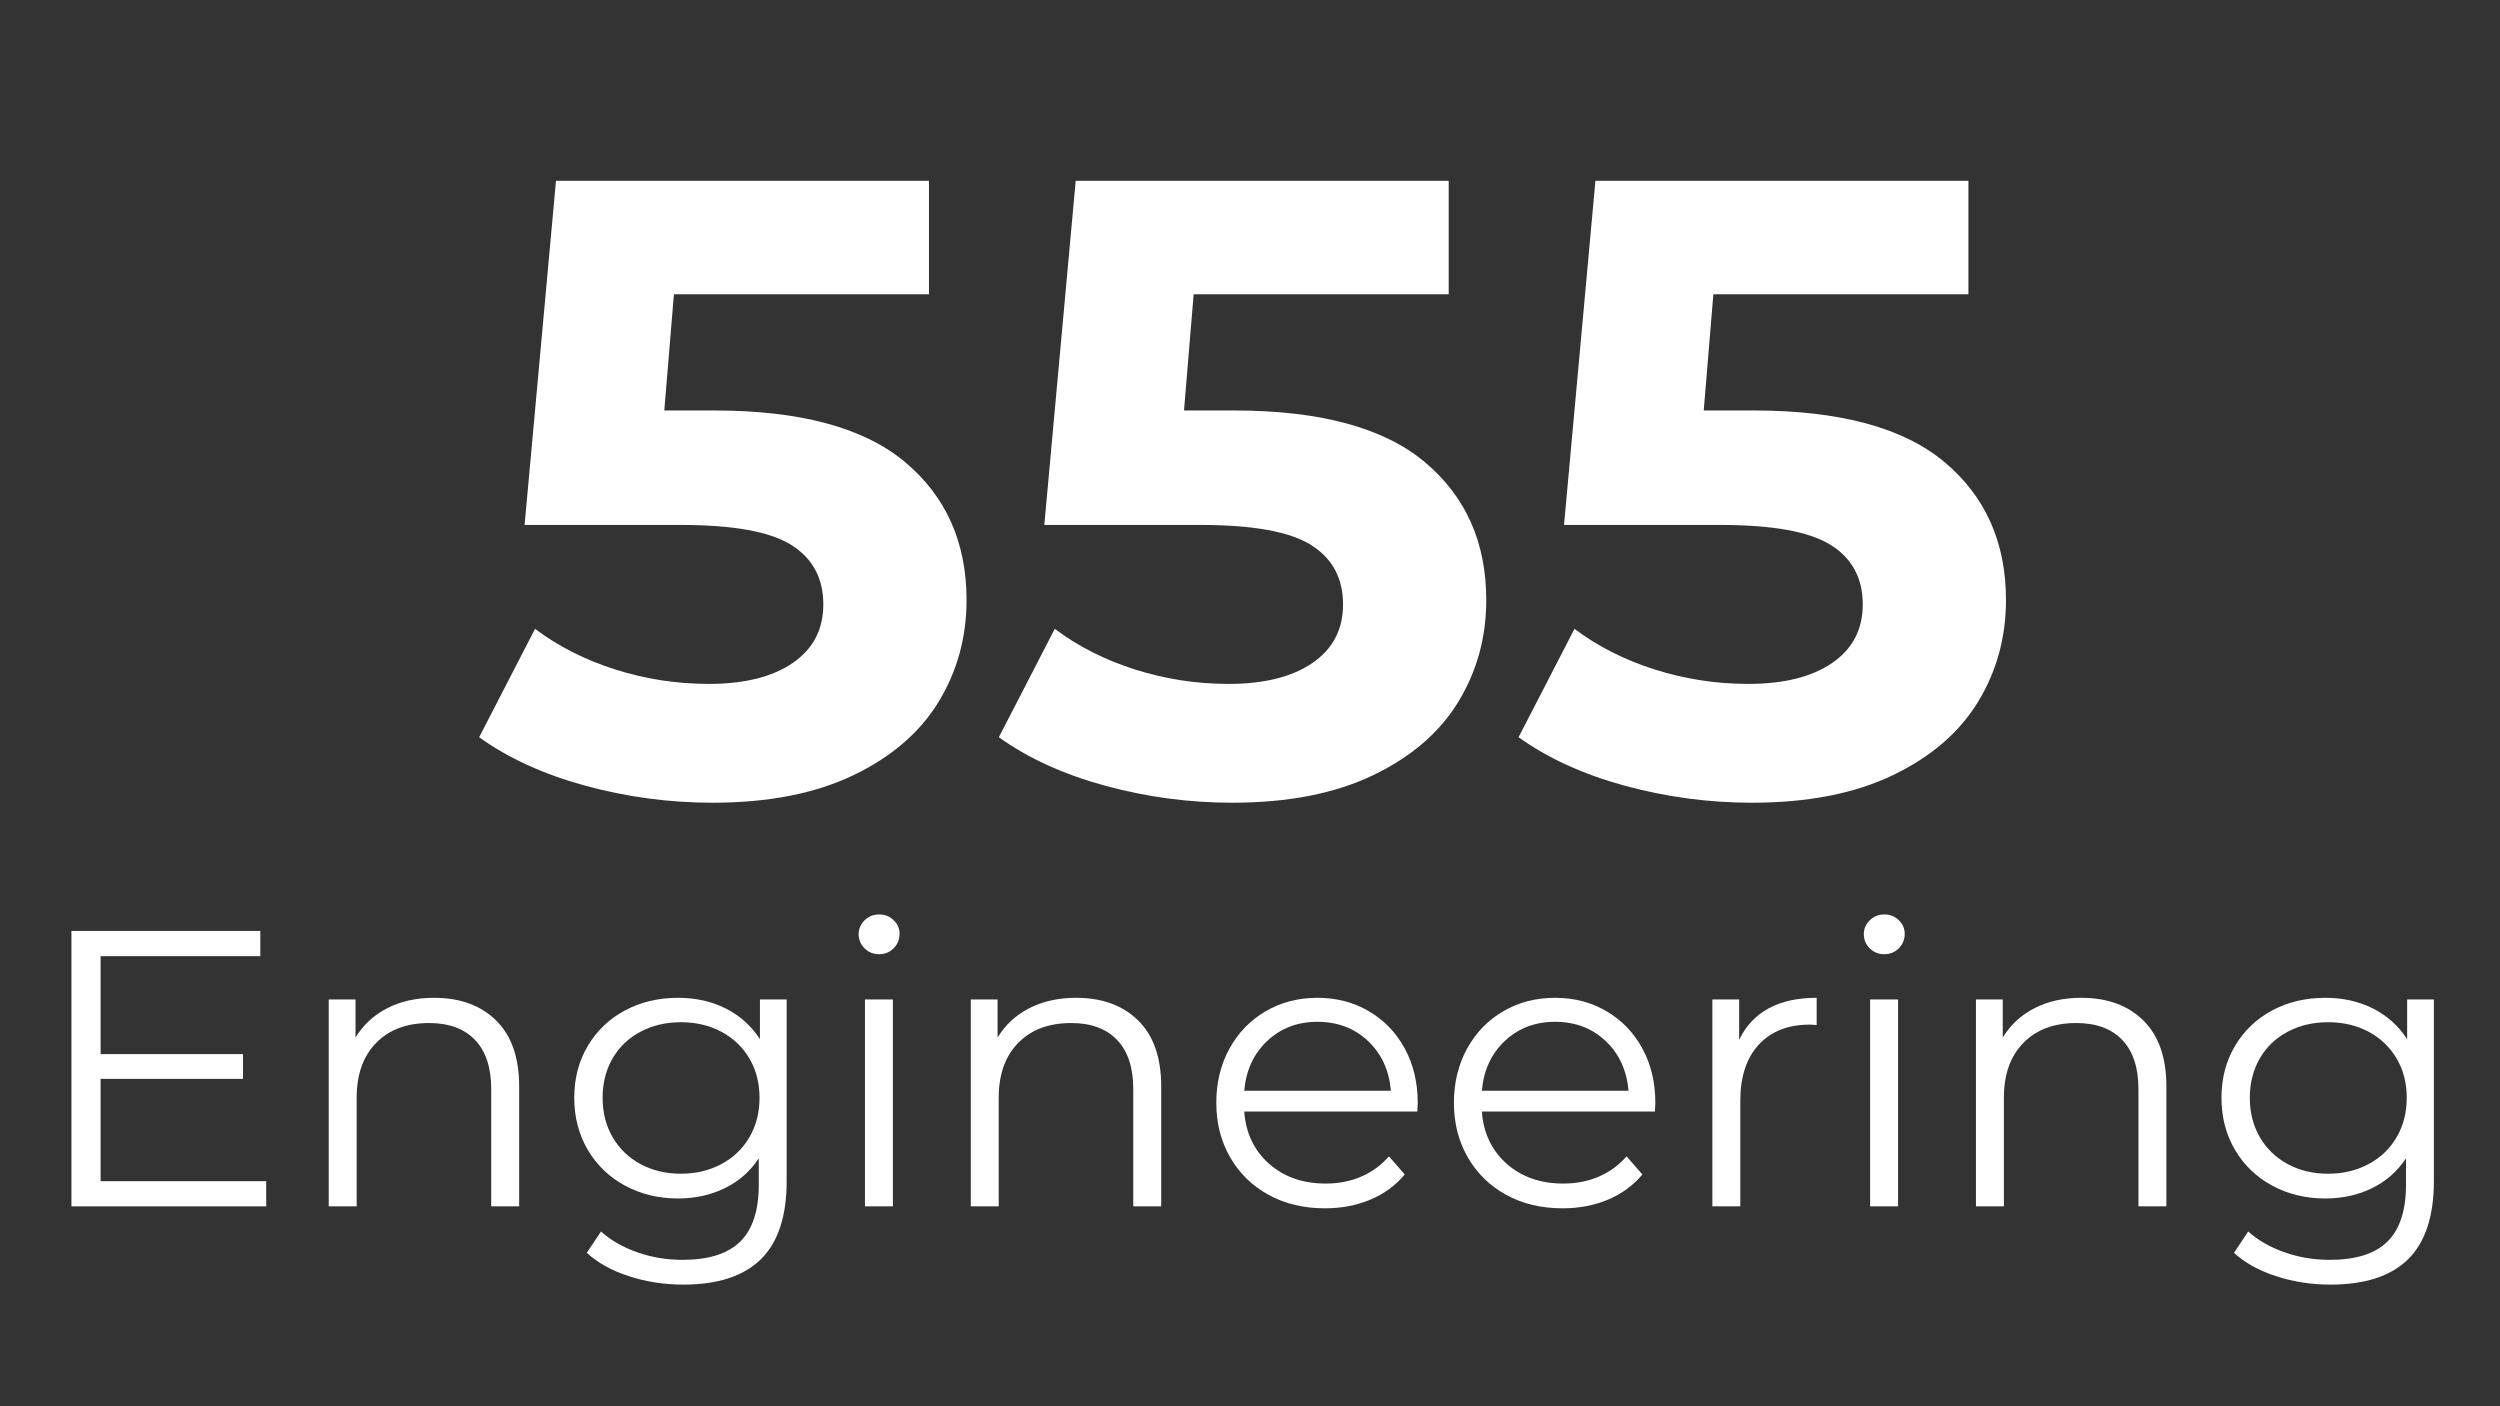
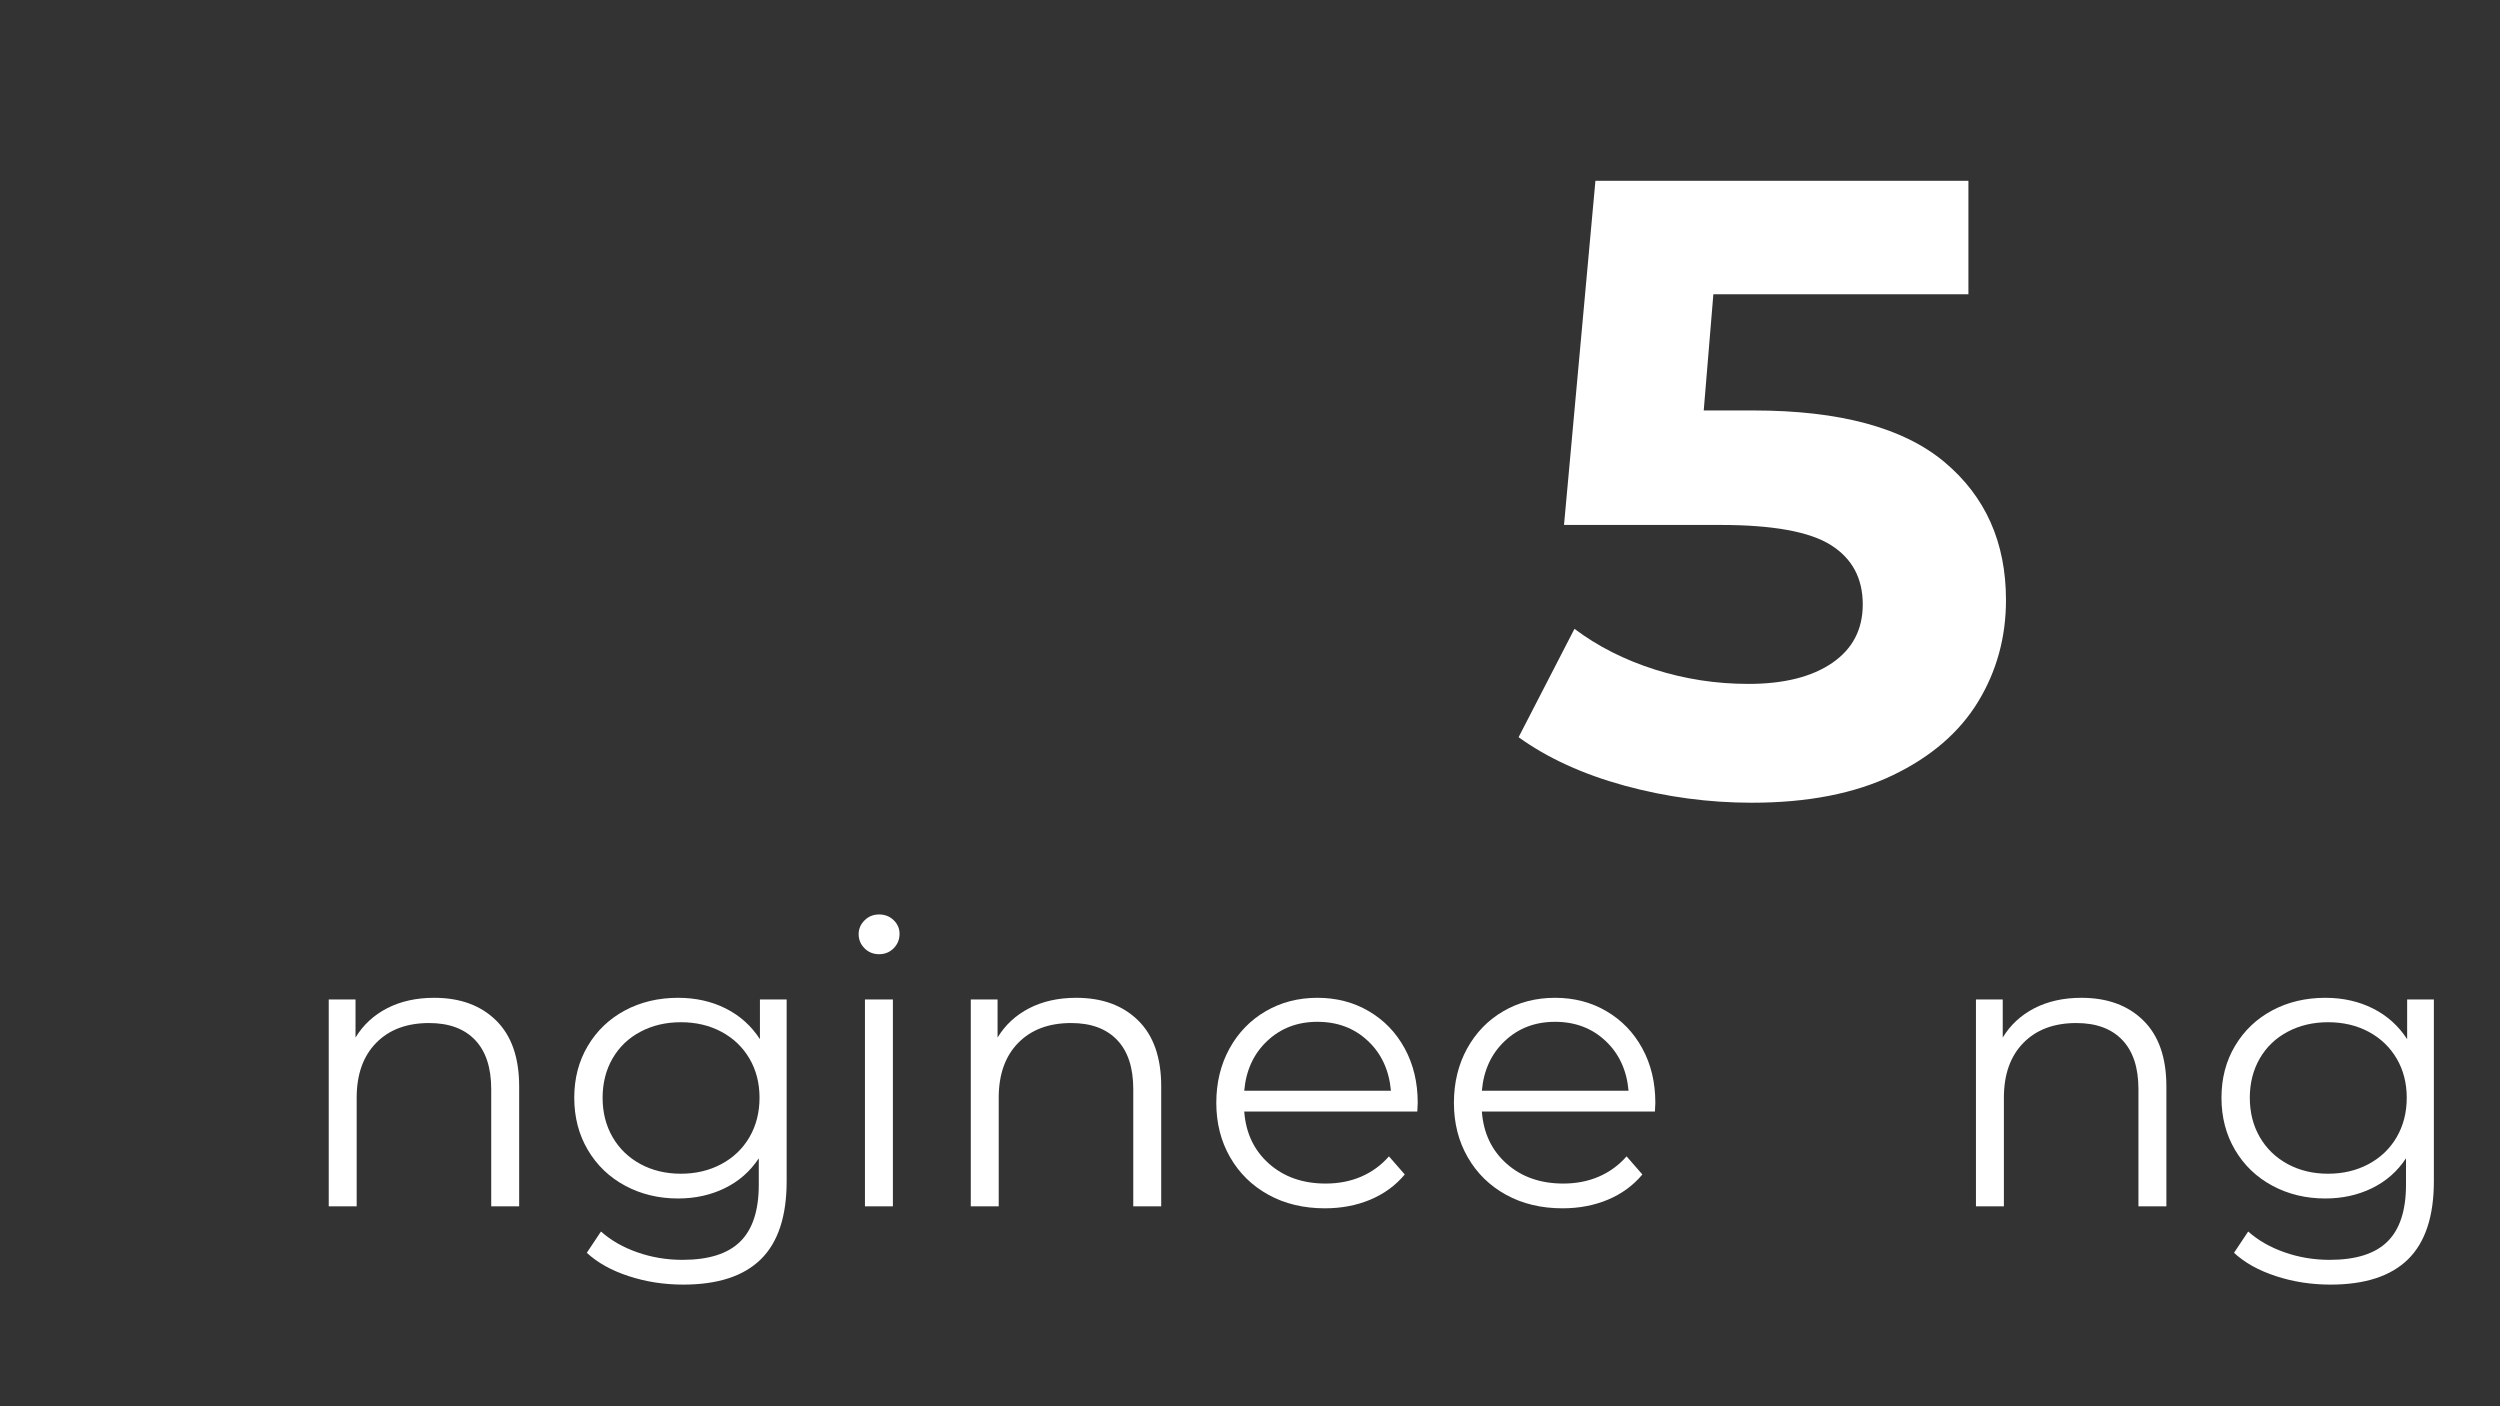
<svg xmlns="http://www.w3.org/2000/svg" version="1.0" preserveAspectRatio="xMidYMid meet" height="432" viewBox="0 0 576 324" zoomAndPan="magnify" width="768">
  <rect x="0" y="0" width="576" height="324" fill="#333333" stroke="none" />
  <defs>
    <g />
  </defs>
  <g fill-opacity="1" fill="#ffffff">
    <g transform="translate(6.132, 277.942)">
      <g>
-         <path d="M 55.203 -5.797 L 55.203 0 L 10.328 0 L 10.328 -63.453 L 53.844 -63.453 L 53.844 -57.641 L 17.047 -57.641 L 17.047 -35.078 L 49.859 -35.078 L 49.859 -29.375 L 17.047 -29.375 L 17.047 -5.797 Z M 55.203 -5.797" />
-       </g>
+         </g>
    </g>
  </g>
  <g fill-opacity="1" fill="#ffffff">
    <g transform="translate(66.771, 277.942)">
      <g>
        <path d="M 33.266 -48.047 C 39.242 -48.047 44 -46.305 47.531 -42.828 C 51.07 -39.348 52.844 -34.285 52.844 -27.641 L 52.844 0 L 46.406 0 L 46.406 -27.016 C 46.406 -31.961 45.164 -35.734 42.688 -38.328 C 40.207 -40.93 36.676 -42.234 32.094 -42.234 C 26.945 -42.234 22.879 -40.707 19.891 -37.656 C 16.898 -34.602 15.406 -30.391 15.406 -25.016 L 15.406 0 L 8.969 0 L 8.969 -47.672 L 15.141 -47.672 L 15.141 -38.891 C 16.891 -41.785 19.316 -44.035 22.422 -45.641 C 25.535 -47.242 29.148 -48.047 33.266 -48.047 Z M 33.266 -48.047" />
      </g>
    </g>
  </g>
  <g fill-opacity="1" fill="#ffffff">
    <g transform="translate(128.136, 277.942)">
      <g>
        <path d="M 53.109 -47.672 L 53.109 -5.797 C 53.109 2.297 51.129 8.289 47.172 12.188 C 43.211 16.082 37.25 18.031 29.281 18.031 C 24.863 18.031 20.676 17.379 16.719 16.078 C 12.758 14.785 9.539 12.992 7.062 10.703 L 10.328 5.797 C 12.629 7.848 15.426 9.445 18.719 10.594 C 22.008 11.75 25.469 12.328 29.094 12.328 C 35.133 12.328 39.578 10.922 42.422 8.109 C 45.266 5.297 46.688 0.93 46.688 -4.984 L 46.688 -11.062 C 44.688 -8.039 42.066 -5.742 38.828 -4.172 C 35.598 -2.598 32.02 -1.812 28.094 -1.812 C 23.625 -1.812 19.562 -2.789 15.906 -4.75 C 12.25 -6.719 9.379 -9.469 7.297 -13 C 5.211 -16.539 4.172 -20.547 4.172 -25.016 C 4.172 -29.484 5.211 -33.469 7.297 -36.969 C 9.379 -40.477 12.234 -43.203 15.859 -45.141 C 19.484 -47.078 23.562 -48.047 28.094 -48.047 C 32.145 -48.047 35.801 -47.227 39.062 -45.594 C 42.32 -43.957 44.953 -41.598 46.953 -38.516 L 46.953 -47.672 Z M 28.734 -7.516 C 32.18 -7.516 35.289 -8.254 38.062 -9.734 C 40.844 -11.223 43.004 -13.297 44.547 -15.953 C 46.086 -18.609 46.859 -21.629 46.859 -25.016 C 46.859 -28.398 46.086 -31.406 44.547 -34.031 C 43.004 -36.664 40.859 -38.723 38.109 -40.203 C 35.359 -41.68 32.234 -42.422 28.734 -42.422 C 25.285 -42.422 22.188 -41.691 19.438 -40.234 C 16.688 -38.785 14.539 -36.734 13 -34.078 C 11.469 -31.422 10.703 -28.398 10.703 -25.016 C 10.703 -21.629 11.469 -18.609 13 -15.953 C 14.539 -13.297 16.688 -11.223 19.438 -9.734 C 22.188 -8.254 25.285 -7.516 28.734 -7.516 Z M 28.734 -7.516" />
      </g>
    </g>
  </g>
  <g fill-opacity="1" fill="#ffffff">
    <g transform="translate(190.316, 277.942)">
      <g>
        <path d="M 8.969 -47.672 L 15.406 -47.672 L 15.406 0 L 8.969 0 Z M 12.234 -58.094 C 10.898 -58.094 9.781 -58.547 8.875 -59.453 C 7.969 -60.359 7.516 -61.445 7.516 -62.719 C 7.516 -63.926 7.969 -64.984 8.875 -65.891 C 9.781 -66.797 10.898 -67.25 12.234 -67.25 C 13.555 -67.25 14.672 -66.812 15.578 -65.938 C 16.484 -65.062 16.938 -64.02 16.938 -62.812 C 16.938 -61.477 16.484 -60.359 15.578 -59.453 C 14.672 -58.547 13.555 -58.094 12.234 -58.094 Z M 12.234 -58.094" />
      </g>
    </g>
  </g>
  <g fill-opacity="1" fill="#ffffff">
    <g transform="translate(214.699, 277.942)">
      <g>
        <path d="M 33.266 -48.047 C 39.242 -48.047 44 -46.305 47.531 -42.828 C 51.07 -39.348 52.844 -34.285 52.844 -27.641 L 52.844 0 L 46.406 0 L 46.406 -27.016 C 46.406 -31.961 45.164 -35.734 42.688 -38.328 C 40.207 -40.93 36.676 -42.234 32.094 -42.234 C 26.945 -42.234 22.879 -40.707 19.891 -37.656 C 16.898 -34.602 15.406 -30.391 15.406 -25.016 L 15.406 0 L 8.969 0 L 8.969 -47.672 L 15.141 -47.672 L 15.141 -38.891 C 16.891 -41.785 19.316 -44.035 22.422 -45.641 C 25.535 -47.242 29.148 -48.047 33.266 -48.047 Z M 33.266 -48.047" />
      </g>
    </g>
  </g>
  <g fill-opacity="1" fill="#ffffff">
    <g transform="translate(276.064, 277.942)">
      <g>
        <path d="M 50.484 -21.844 L 10.609 -21.844 C 10.973 -16.883 12.875 -12.879 16.312 -9.828 C 19.758 -6.773 24.113 -5.25 29.375 -5.25 C 32.332 -5.25 35.047 -5.773 37.516 -6.828 C 39.992 -7.891 42.141 -9.453 43.953 -11.516 L 47.594 -7.344 C 45.469 -4.801 42.816 -2.863 39.641 -1.531 C 36.473 -0.207 32.988 0.453 29.188 0.453 C 24.289 0.453 19.953 -0.586 16.172 -2.672 C 12.398 -4.754 9.457 -7.641 7.344 -11.328 C 5.227 -15.016 4.172 -19.188 4.172 -23.844 C 4.172 -28.488 5.18 -32.656 7.203 -36.344 C 9.234 -40.031 12.016 -42.898 15.547 -44.953 C 19.078 -47.016 23.051 -48.047 27.469 -48.047 C 31.875 -48.047 35.828 -47.016 39.328 -44.953 C 42.836 -42.898 45.586 -40.047 47.578 -36.391 C 49.578 -32.734 50.578 -28.551 50.578 -23.844 Z M 27.469 -42.516 C 22.875 -42.516 19.02 -41.047 15.906 -38.109 C 12.789 -35.18 11.023 -31.359 10.609 -26.641 L 44.406 -26.641 C 43.988 -31.359 42.223 -35.18 39.109 -38.109 C 35.992 -41.047 32.113 -42.516 27.469 -42.516 Z M 27.469 -42.516" />
      </g>
    </g>
  </g>
  <g fill-opacity="1" fill="#ffffff">
    <g transform="translate(330.812, 277.942)">
      <g>
        <path d="M 50.484 -21.844 L 10.609 -21.844 C 10.973 -16.883 12.875 -12.879 16.312 -9.828 C 19.758 -6.773 24.113 -5.25 29.375 -5.25 C 32.332 -5.25 35.047 -5.773 37.516 -6.828 C 39.992 -7.891 42.141 -9.453 43.953 -11.516 L 47.594 -7.344 C 45.469 -4.801 42.816 -2.863 39.641 -1.531 C 36.473 -0.207 32.988 0.453 29.188 0.453 C 24.289 0.453 19.953 -0.586 16.172 -2.672 C 12.398 -4.754 9.457 -7.641 7.344 -11.328 C 5.227 -15.016 4.172 -19.188 4.172 -23.844 C 4.172 -28.488 5.18 -32.656 7.203 -36.344 C 9.234 -40.031 12.016 -42.898 15.547 -44.953 C 19.078 -47.016 23.051 -48.047 27.469 -48.047 C 31.875 -48.047 35.828 -47.016 39.328 -44.953 C 42.836 -42.898 45.586 -40.047 47.578 -36.391 C 49.578 -32.734 50.578 -28.551 50.578 -23.844 Z M 27.469 -42.516 C 22.875 -42.516 19.02 -41.047 15.906 -38.109 C 12.789 -35.18 11.023 -31.359 10.609 -26.641 L 44.406 -26.641 C 43.988 -31.359 42.223 -35.18 39.109 -38.109 C 35.992 -41.047 32.113 -42.516 27.469 -42.516 Z M 27.469 -42.516" />
      </g>
    </g>
  </g>
  <g fill-opacity="1" fill="#ffffff">
    <g transform="translate(385.559, 277.942)">
      <g>
-         <path d="M 15.141 -38.344 C 16.648 -41.539 18.898 -43.957 21.891 -45.594 C 24.879 -47.227 28.582 -48.047 33 -48.047 L 33 -41.781 L 31.453 -41.875 C 26.43 -41.875 22.5 -40.332 19.656 -37.25 C 16.82 -34.164 15.406 -29.848 15.406 -24.297 L 15.406 0 L 8.969 0 L 8.969 -47.672 L 15.141 -47.672 Z M 15.141 -38.344" />
-       </g>
+         </g>
    </g>
  </g>
  <g fill-opacity="1" fill="#ffffff">
    <g transform="translate(421.907, 277.942)">
      <g>
-         <path d="M 8.969 -47.672 L 15.406 -47.672 L 15.406 0 L 8.969 0 Z M 12.234 -58.094 C 10.898 -58.094 9.781 -58.547 8.875 -59.453 C 7.969 -60.359 7.516 -61.445 7.516 -62.719 C 7.516 -63.926 7.969 -64.984 8.875 -65.891 C 9.781 -66.797 10.898 -67.25 12.234 -67.25 C 13.555 -67.25 14.672 -66.812 15.578 -65.938 C 16.484 -65.062 16.938 -64.02 16.938 -62.812 C 16.938 -61.477 16.484 -60.359 15.578 -59.453 C 14.672 -58.547 13.555 -58.094 12.234 -58.094 Z M 12.234 -58.094" />
-       </g>
+         </g>
    </g>
  </g>
  <g fill-opacity="1" fill="#ffffff">
    <g transform="translate(446.29, 277.942)">
      <g>
-         <path d="M 33.266 -48.047 C 39.242 -48.047 44 -46.305 47.531 -42.828 C 51.07 -39.348 52.844 -34.285 52.844 -27.641 L 52.844 0 L 46.406 0 L 46.406 -27.016 C 46.406 -31.961 45.164 -35.734 42.688 -38.328 C 40.207 -40.93 36.676 -42.234 32.094 -42.234 C 26.945 -42.234 22.879 -40.707 19.891 -37.656 C 16.898 -34.602 15.406 -30.391 15.406 -25.016 L 15.406 0 L 8.969 0 L 8.969 -47.672 L 15.141 -47.672 L 15.141 -38.891 C 16.891 -41.785 19.316 -44.035 22.422 -45.641 C 25.535 -47.242 29.148 -48.047 33.266 -48.047 Z M 33.266 -48.047" />
+         <path d="M 33.266 -48.047 C 39.242 -48.047 44 -46.305 47.531 -42.828 C 51.07 -39.348 52.844 -34.285 52.844 -27.641 L 52.844 0 L 46.406 0 L 46.406 -27.016 C 46.406 -31.961 45.164 -35.734 42.688 -38.328 C 40.207 -40.93 36.676 -42.234 32.094 -42.234 C 26.945 -42.234 22.879 -40.707 19.891 -37.656 C 16.898 -34.602 15.406 -30.391 15.406 -25.016 L 15.406 0 L 8.969 0 L 8.969 -47.672 L 15.141 -47.672 L 15.141 -38.891 C 16.891 -41.785 19.316 -44.035 22.422 -45.641 C 25.535 -47.242 29.148 -48.047 33.266 -48.047 M 33.266 -48.047" />
      </g>
    </g>
  </g>
  <g fill-opacity="1" fill="#ffffff">
    <g transform="translate(507.654, 277.942)">
      <g>
        <path d="M 53.109 -47.672 L 53.109 -5.797 C 53.109 2.297 51.129 8.289 47.172 12.188 C 43.211 16.082 37.25 18.031 29.281 18.031 C 24.863 18.031 20.676 17.379 16.719 16.078 C 12.758 14.785 9.539 12.992 7.062 10.703 L 10.328 5.797 C 12.629 7.848 15.426 9.445 18.719 10.594 C 22.008 11.75 25.469 12.328 29.094 12.328 C 35.133 12.328 39.578 10.922 42.422 8.109 C 45.266 5.297 46.688 0.93 46.688 -4.984 L 46.688 -11.062 C 44.688 -8.039 42.066 -5.742 38.828 -4.172 C 35.598 -2.598 32.02 -1.812 28.094 -1.812 C 23.625 -1.812 19.562 -2.789 15.906 -4.75 C 12.25 -6.719 9.379 -9.469 7.297 -13 C 5.211 -16.539 4.172 -20.547 4.172 -25.016 C 4.172 -29.484 5.211 -33.469 7.297 -36.969 C 9.379 -40.477 12.234 -43.203 15.859 -45.141 C 19.484 -47.078 23.562 -48.047 28.094 -48.047 C 32.145 -48.047 35.801 -47.227 39.062 -45.594 C 42.32 -43.957 44.953 -41.598 46.953 -38.516 L 46.953 -47.672 Z M 28.734 -7.516 C 32.18 -7.516 35.289 -8.254 38.062 -9.734 C 40.844 -11.223 43.004 -13.297 44.547 -15.953 C 46.086 -18.609 46.859 -21.629 46.859 -25.016 C 46.859 -28.398 46.086 -31.406 44.547 -34.031 C 43.004 -36.664 40.859 -38.723 38.109 -40.203 C 35.359 -41.68 32.234 -42.422 28.734 -42.422 C 25.285 -42.422 22.188 -41.691 19.438 -40.234 C 16.688 -38.785 14.539 -36.734 13 -34.078 C 11.469 -31.422 10.703 -28.398 10.703 -25.016 C 10.703 -21.629 11.469 -18.609 13 -15.953 C 14.539 -13.297 16.688 -11.223 19.438 -9.734 C 22.188 -8.254 25.285 -7.516 28.734 -7.516 Z M 28.734 -7.516" />
      </g>
    </g>
  </g>
  <g fill-opacity="1" fill="#ffffff">
    <g transform="translate(108.381, 182.525)">
      <g>
-         <path d="M 56.156 -87.953 C 76.008 -87.953 90.664 -83.992 100.125 -76.078 C 109.582 -68.16 114.312 -57.562 114.312 -44.281 C 114.312 -35.688 112.164 -27.867 107.875 -20.828 C 103.582 -13.785 97.039 -8.148 88.25 -3.922 C 79.457 0.305 68.625 2.422 55.75 2.422 C 45.82 2.422 36.062 1.113 26.469 -1.5 C 16.875 -4.125 8.723 -7.848 2.016 -12.672 L 14.891 -37.641 C 20.254 -33.609 26.426 -30.484 33.406 -28.266 C 40.383 -26.055 47.562 -24.953 54.938 -24.953 C 63.125 -24.953 69.566 -26.562 74.266 -29.781 C 78.961 -33 81.312 -37.492 81.312 -43.266 C 81.312 -49.305 78.859 -53.867 73.953 -56.953 C 69.055 -60.035 60.57 -61.578 48.5 -61.578 L 12.484 -61.578 L 19.719 -140.875 L 105.656 -140.875 L 105.656 -114.719 L 46.891 -114.719 L 44.672 -87.953 Z M 56.156 -87.953" />
-       </g>
+         </g>
    </g>
  </g>
  <g fill-opacity="1" fill="#ffffff">
    <g transform="translate(228.124, 182.525)">
      <g>
-         <path d="M 56.156 -87.953 C 76.008 -87.953 90.664 -83.992 100.125 -76.078 C 109.582 -68.16 114.312 -57.562 114.312 -44.281 C 114.312 -35.688 112.164 -27.867 107.875 -20.828 C 103.582 -13.785 97.039 -8.148 88.25 -3.922 C 79.457 0.305 68.625 2.422 55.75 2.422 C 45.82 2.422 36.062 1.113 26.469 -1.5 C 16.875 -4.125 8.723 -7.848 2.016 -12.672 L 14.891 -37.641 C 20.254 -33.609 26.426 -30.484 33.406 -28.266 C 40.383 -26.055 47.562 -24.953 54.938 -24.953 C 63.125 -24.953 69.566 -26.562 74.266 -29.781 C 78.961 -33 81.312 -37.492 81.312 -43.266 C 81.312 -49.305 78.859 -53.867 73.953 -56.953 C 69.055 -60.035 60.57 -61.578 48.5 -61.578 L 12.484 -61.578 L 19.719 -140.875 L 105.656 -140.875 L 105.656 -114.719 L 46.891 -114.719 L 44.672 -87.953 Z M 56.156 -87.953" />
-       </g>
+         </g>
    </g>
  </g>
  <g fill-opacity="1" fill="#ffffff">
    <g transform="translate(347.867, 182.525)">
      <g>
        <path d="M 56.156 -87.953 C 76.008 -87.953 90.664 -83.992 100.125 -76.078 C 109.582 -68.16 114.312 -57.562 114.312 -44.281 C 114.312 -35.688 112.164 -27.867 107.875 -20.828 C 103.582 -13.785 97.039 -8.148 88.25 -3.922 C 79.457 0.305 68.625 2.422 55.75 2.422 C 45.82 2.422 36.062 1.113 26.469 -1.5 C 16.875 -4.125 8.723 -7.848 2.016 -12.672 L 14.891 -37.641 C 20.254 -33.609 26.426 -30.484 33.406 -28.266 C 40.383 -26.055 47.562 -24.953 54.938 -24.953 C 63.125 -24.953 69.566 -26.562 74.266 -29.781 C 78.961 -33 81.312 -37.492 81.312 -43.266 C 81.312 -49.305 78.859 -53.867 73.953 -56.953 C 69.055 -60.035 60.57 -61.578 48.5 -61.578 L 12.484 -61.578 L 19.719 -140.875 L 105.656 -140.875 L 105.656 -114.719 L 46.891 -114.719 L 44.672 -87.953 Z M 56.156 -87.953" />
      </g>
    </g>
  </g>
</svg>